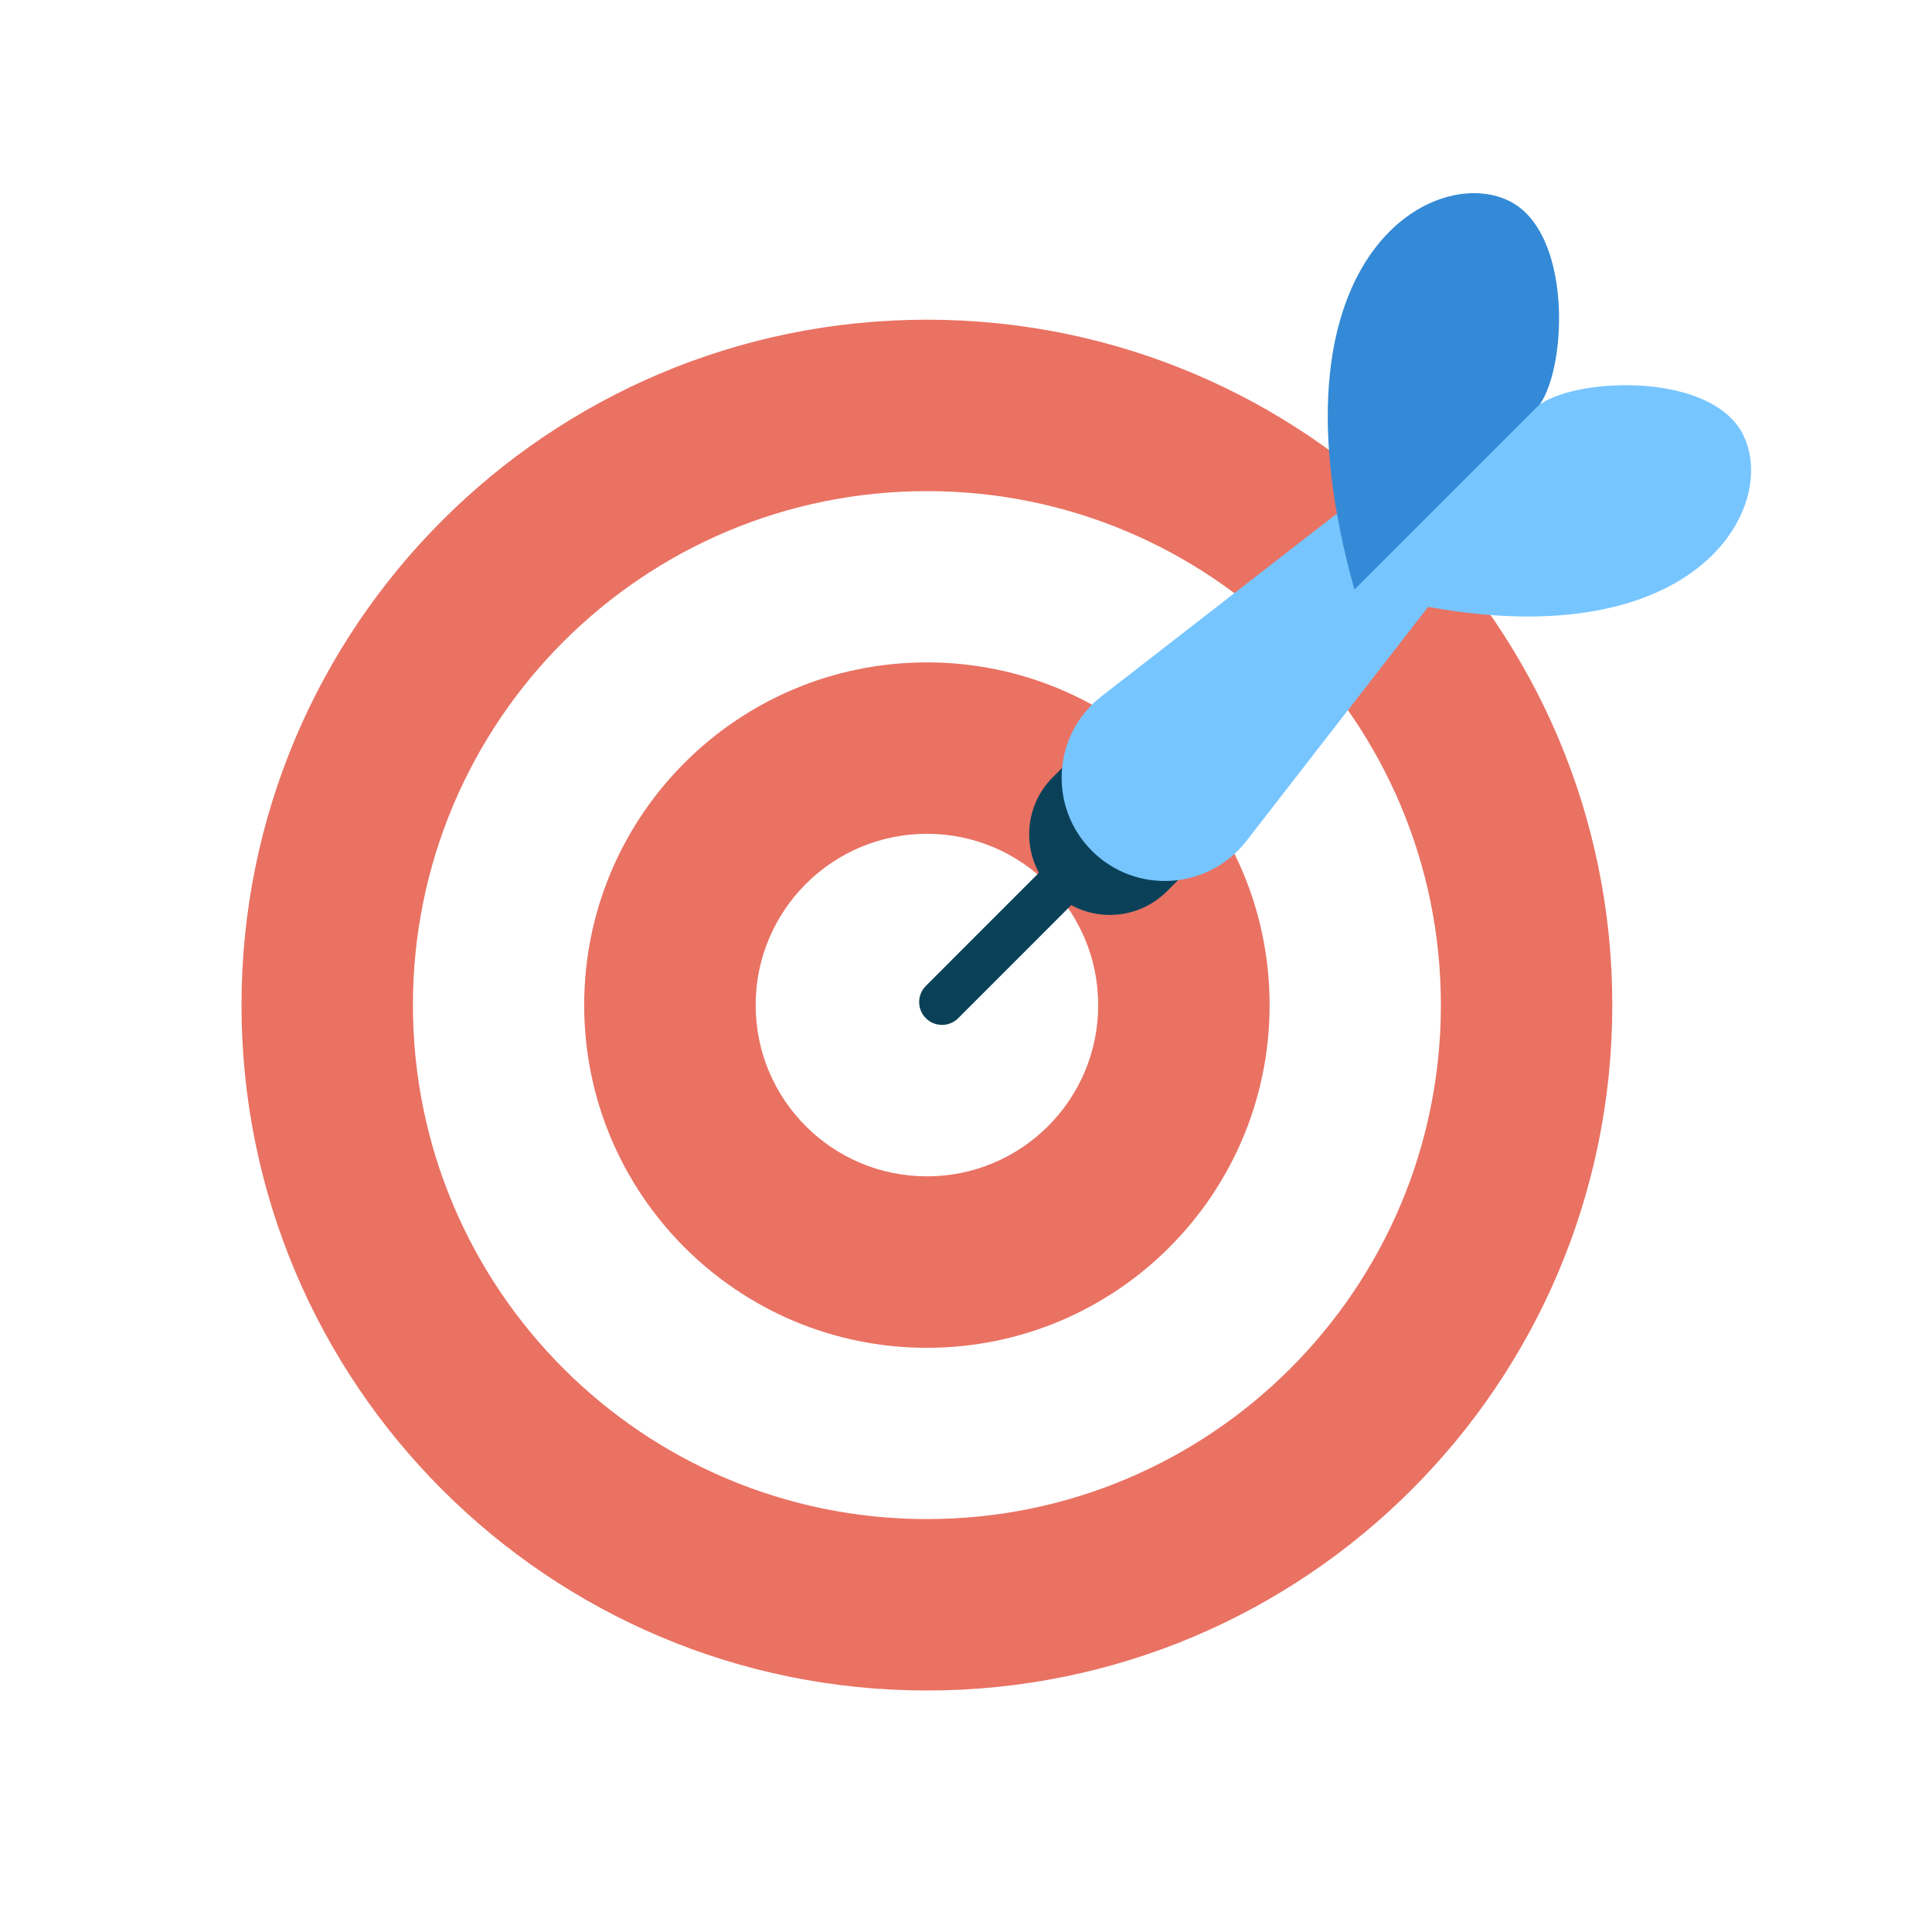
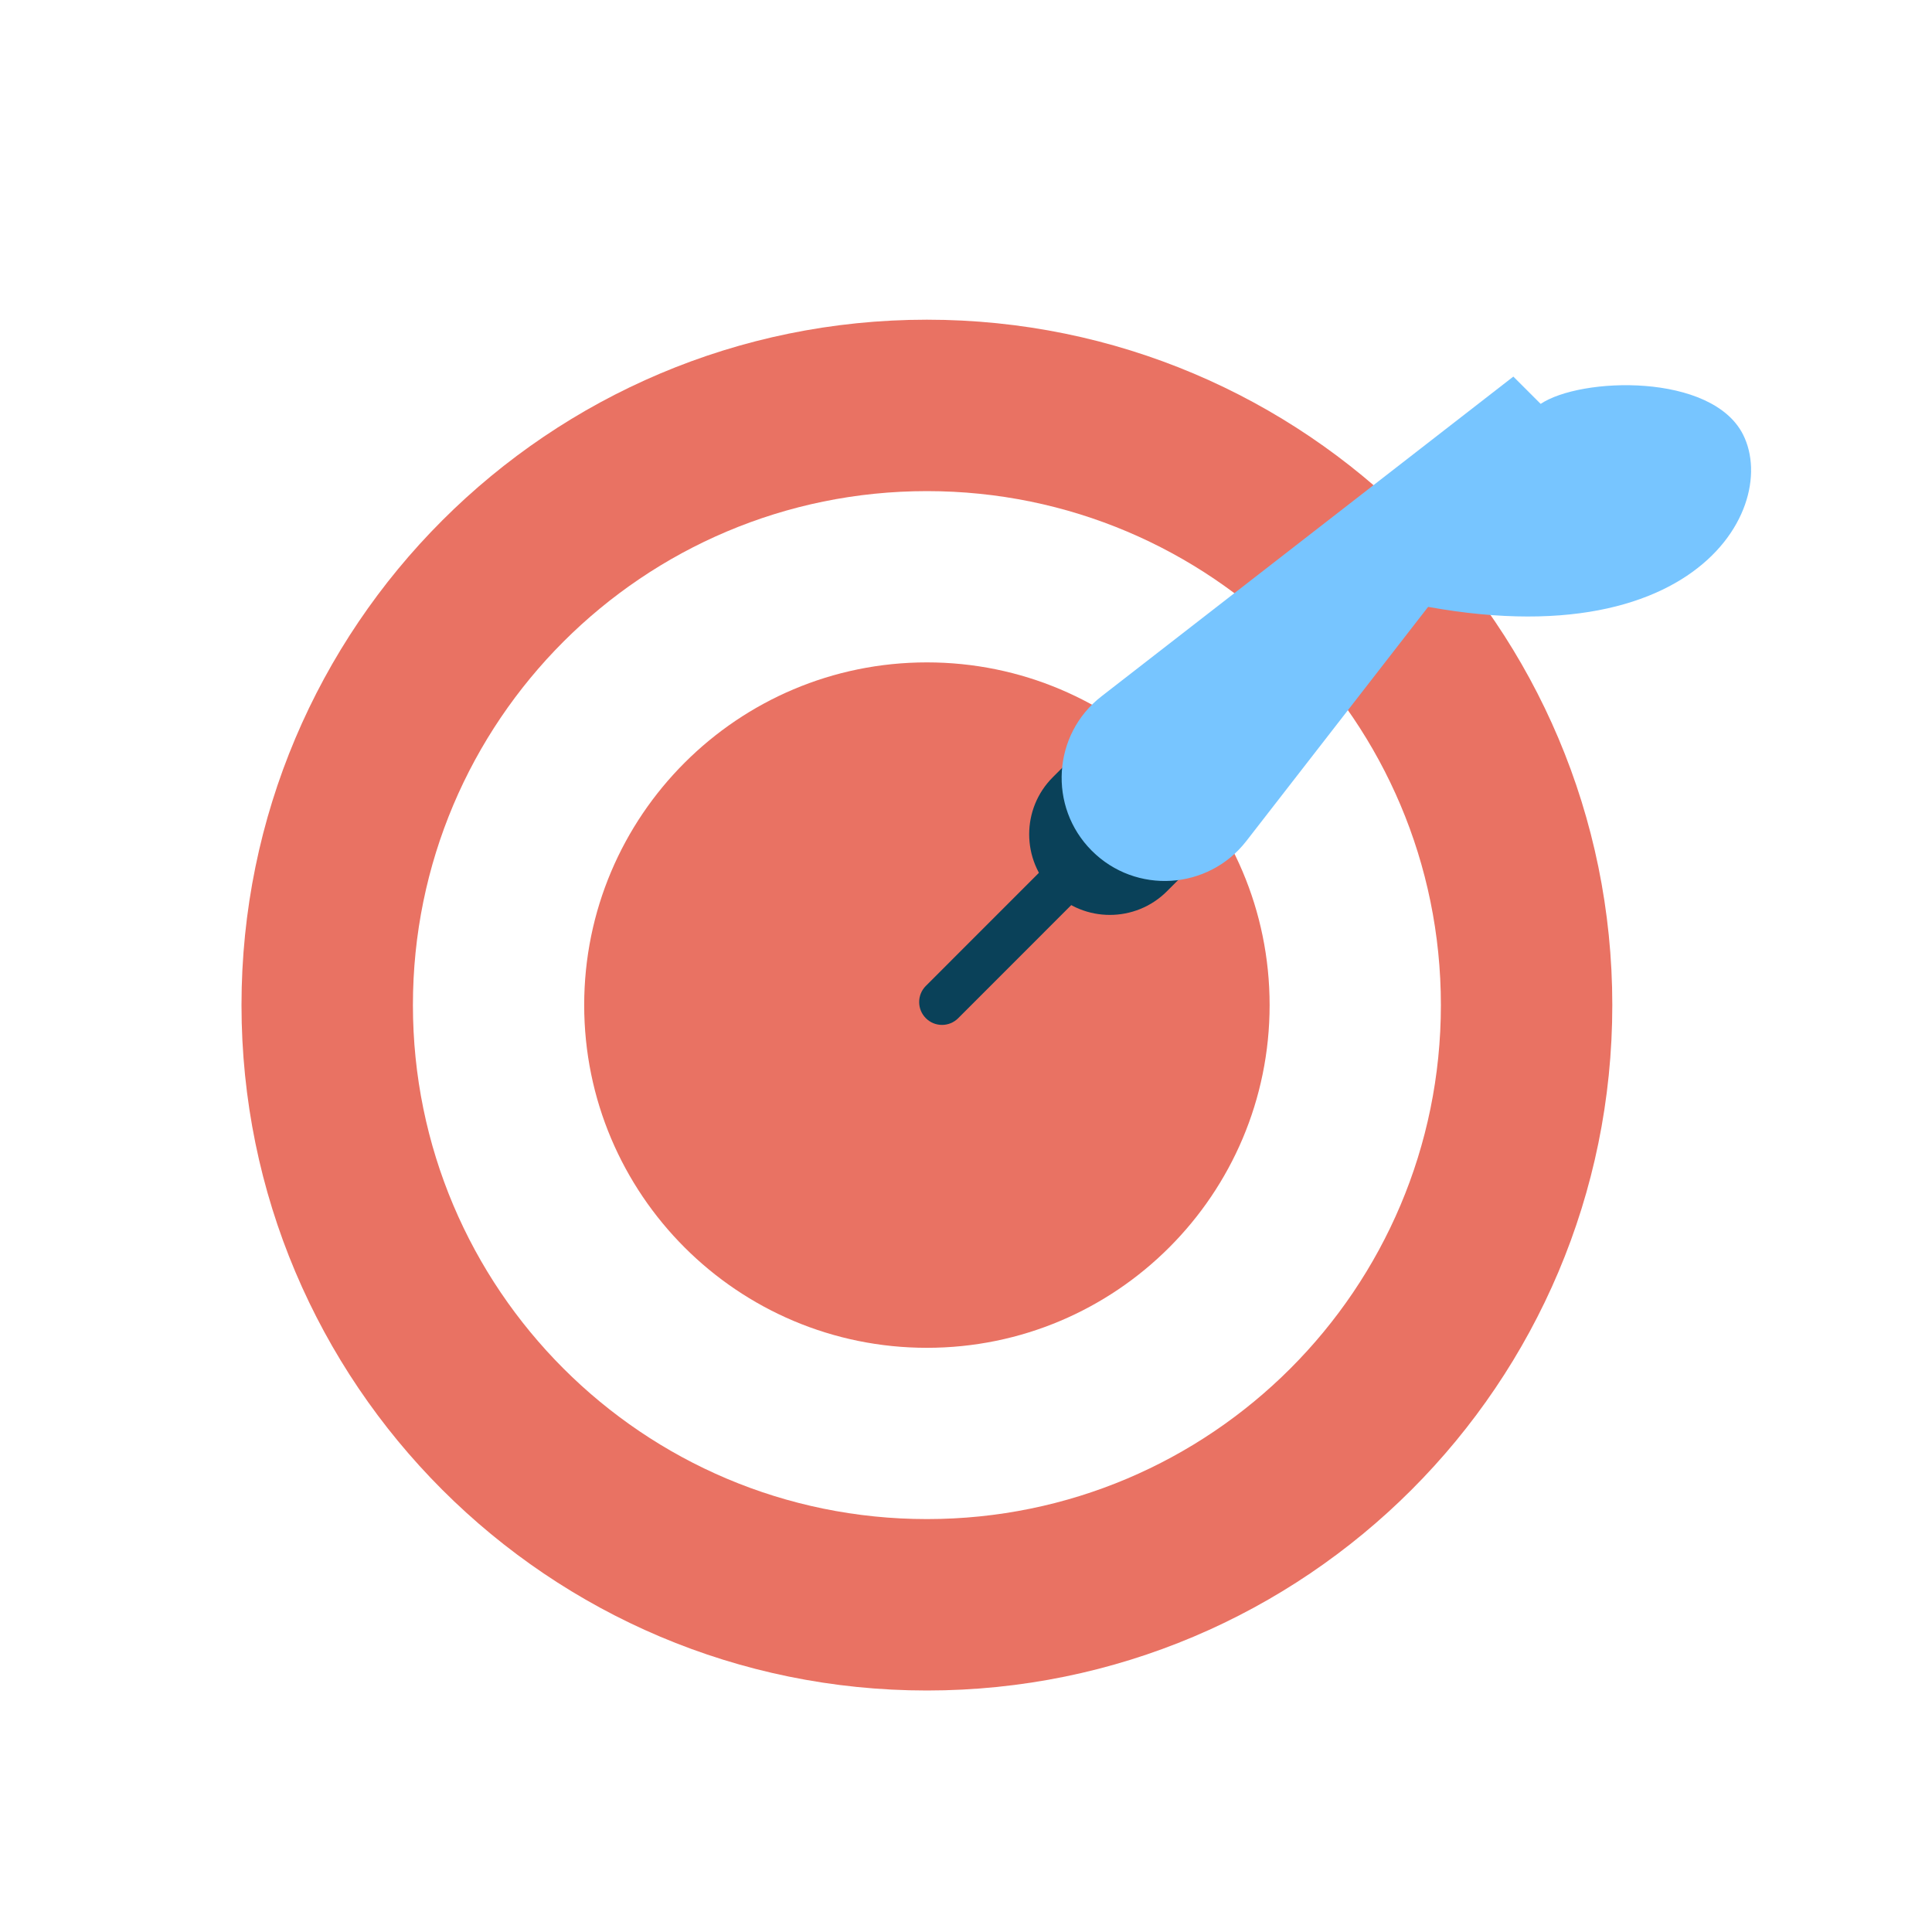
<svg xmlns="http://www.w3.org/2000/svg" width="40" height="40" viewBox="0 0 40 40" fill="none">
-   <rect width="40" height="40" fill="white" />
  <g clip-path="url(#clip0_585_879)">
    <path d="M19.191 35C27.028 35 33.381 28.647 33.381 20.809C33.381 12.972 27.028 6.619 19.191 6.619C11.353 6.619 5 12.972 5 20.809C5 28.647 11.353 35 19.191 35Z" fill="#E97263" />
    <path d="M19.191 31.451C25.068 31.451 29.832 26.686 29.832 20.809C29.832 14.932 25.068 10.168 19.191 10.168C13.313 10.168 8.549 14.932 8.549 20.809C8.549 26.686 13.313 31.451 19.191 31.451Z" fill="white" />
    <path d="M19.191 27.905C23.109 27.905 26.286 24.728 26.286 20.809C26.286 16.891 23.109 13.714 19.191 13.714C15.272 13.714 12.095 16.891 12.095 20.809C12.095 24.728 15.272 27.905 19.191 27.905Z" fill="#E97263" />
-     <path d="M19.191 24.355C21.149 24.355 22.737 22.768 22.737 20.809C22.737 18.851 21.149 17.263 19.191 17.263C17.232 17.263 15.645 18.851 15.645 20.809C15.645 22.768 17.232 24.355 19.191 24.355Z" fill="white" />
    <path d="M22.288 17.297L22.954 17.964L19.838 21.081C19.654 21.265 19.355 21.267 19.169 21.081C18.985 20.897 18.983 20.598 19.169 20.412L22.285 17.295L22.288 17.297Z" fill="#0A4159" />
    <path d="M24.585 16.819C24.51 16.552 24.369 16.302 24.159 16.095C23.949 15.888 23.698 15.744 23.435 15.669L22.828 15.061L21.797 16.092C21.145 16.743 21.145 17.802 21.797 18.454C22.448 19.105 23.507 19.105 24.159 18.454L25.189 17.423L24.585 16.819Z" fill="#0A4159" />
    <path d="M22.605 17.614C21.697 16.706 21.791 15.202 22.806 14.416L31.332 7.797L32.423 8.887L25.803 17.414C25.014 18.429 23.514 18.523 22.605 17.614Z" fill="#77C5FF" />
-     <path d="M28.043 12.21C26.132 5.382 29.657 3.367 31.251 4.163C32.538 4.805 32.451 7.534 31.887 8.364L28.043 12.207V12.21Z" fill="#348AD6" />
    <path d="M28.043 12.211C34.872 14.121 36.886 10.597 36.091 9.003C35.449 7.715 32.72 7.803 31.89 8.367L28.046 12.211H28.043Z" fill="#77C5FF" />
  </g>
  <defs>
    <clipPath id="clip0_585_879">
      <rect width="31.254" height="31" fill="white" transform="translate(5 4)" />
    </clipPath>
  </defs>
</svg>